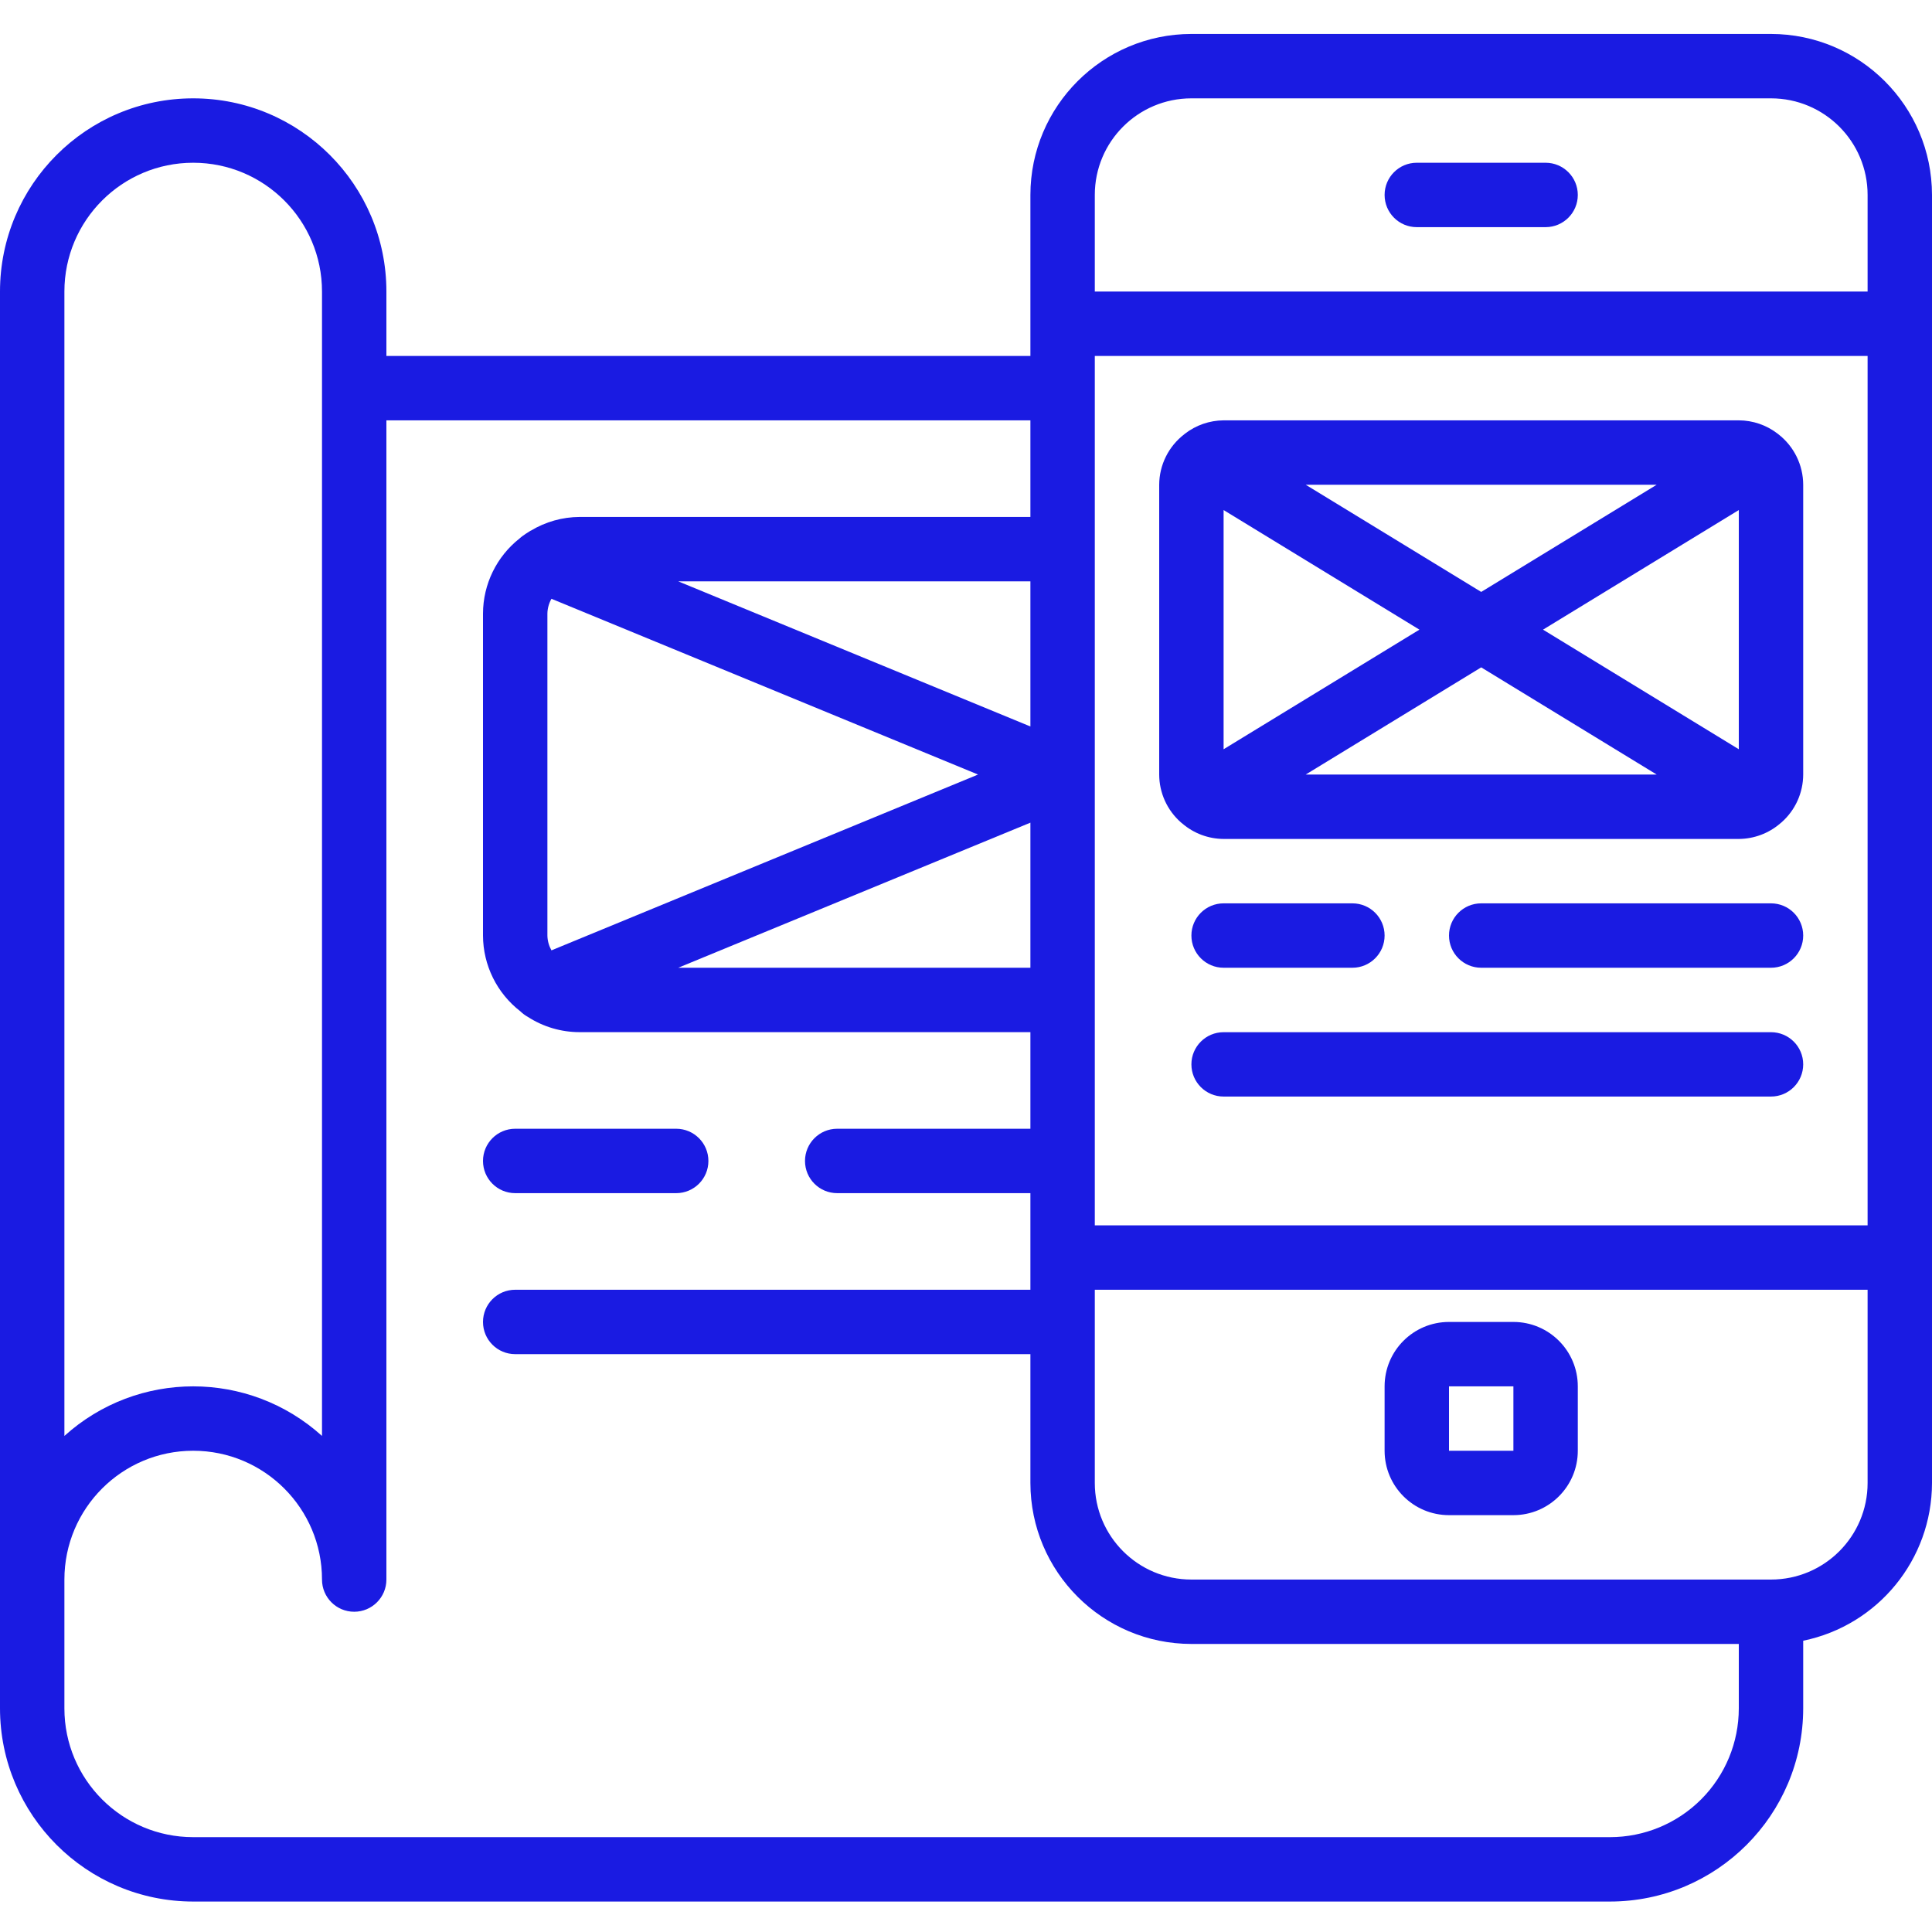
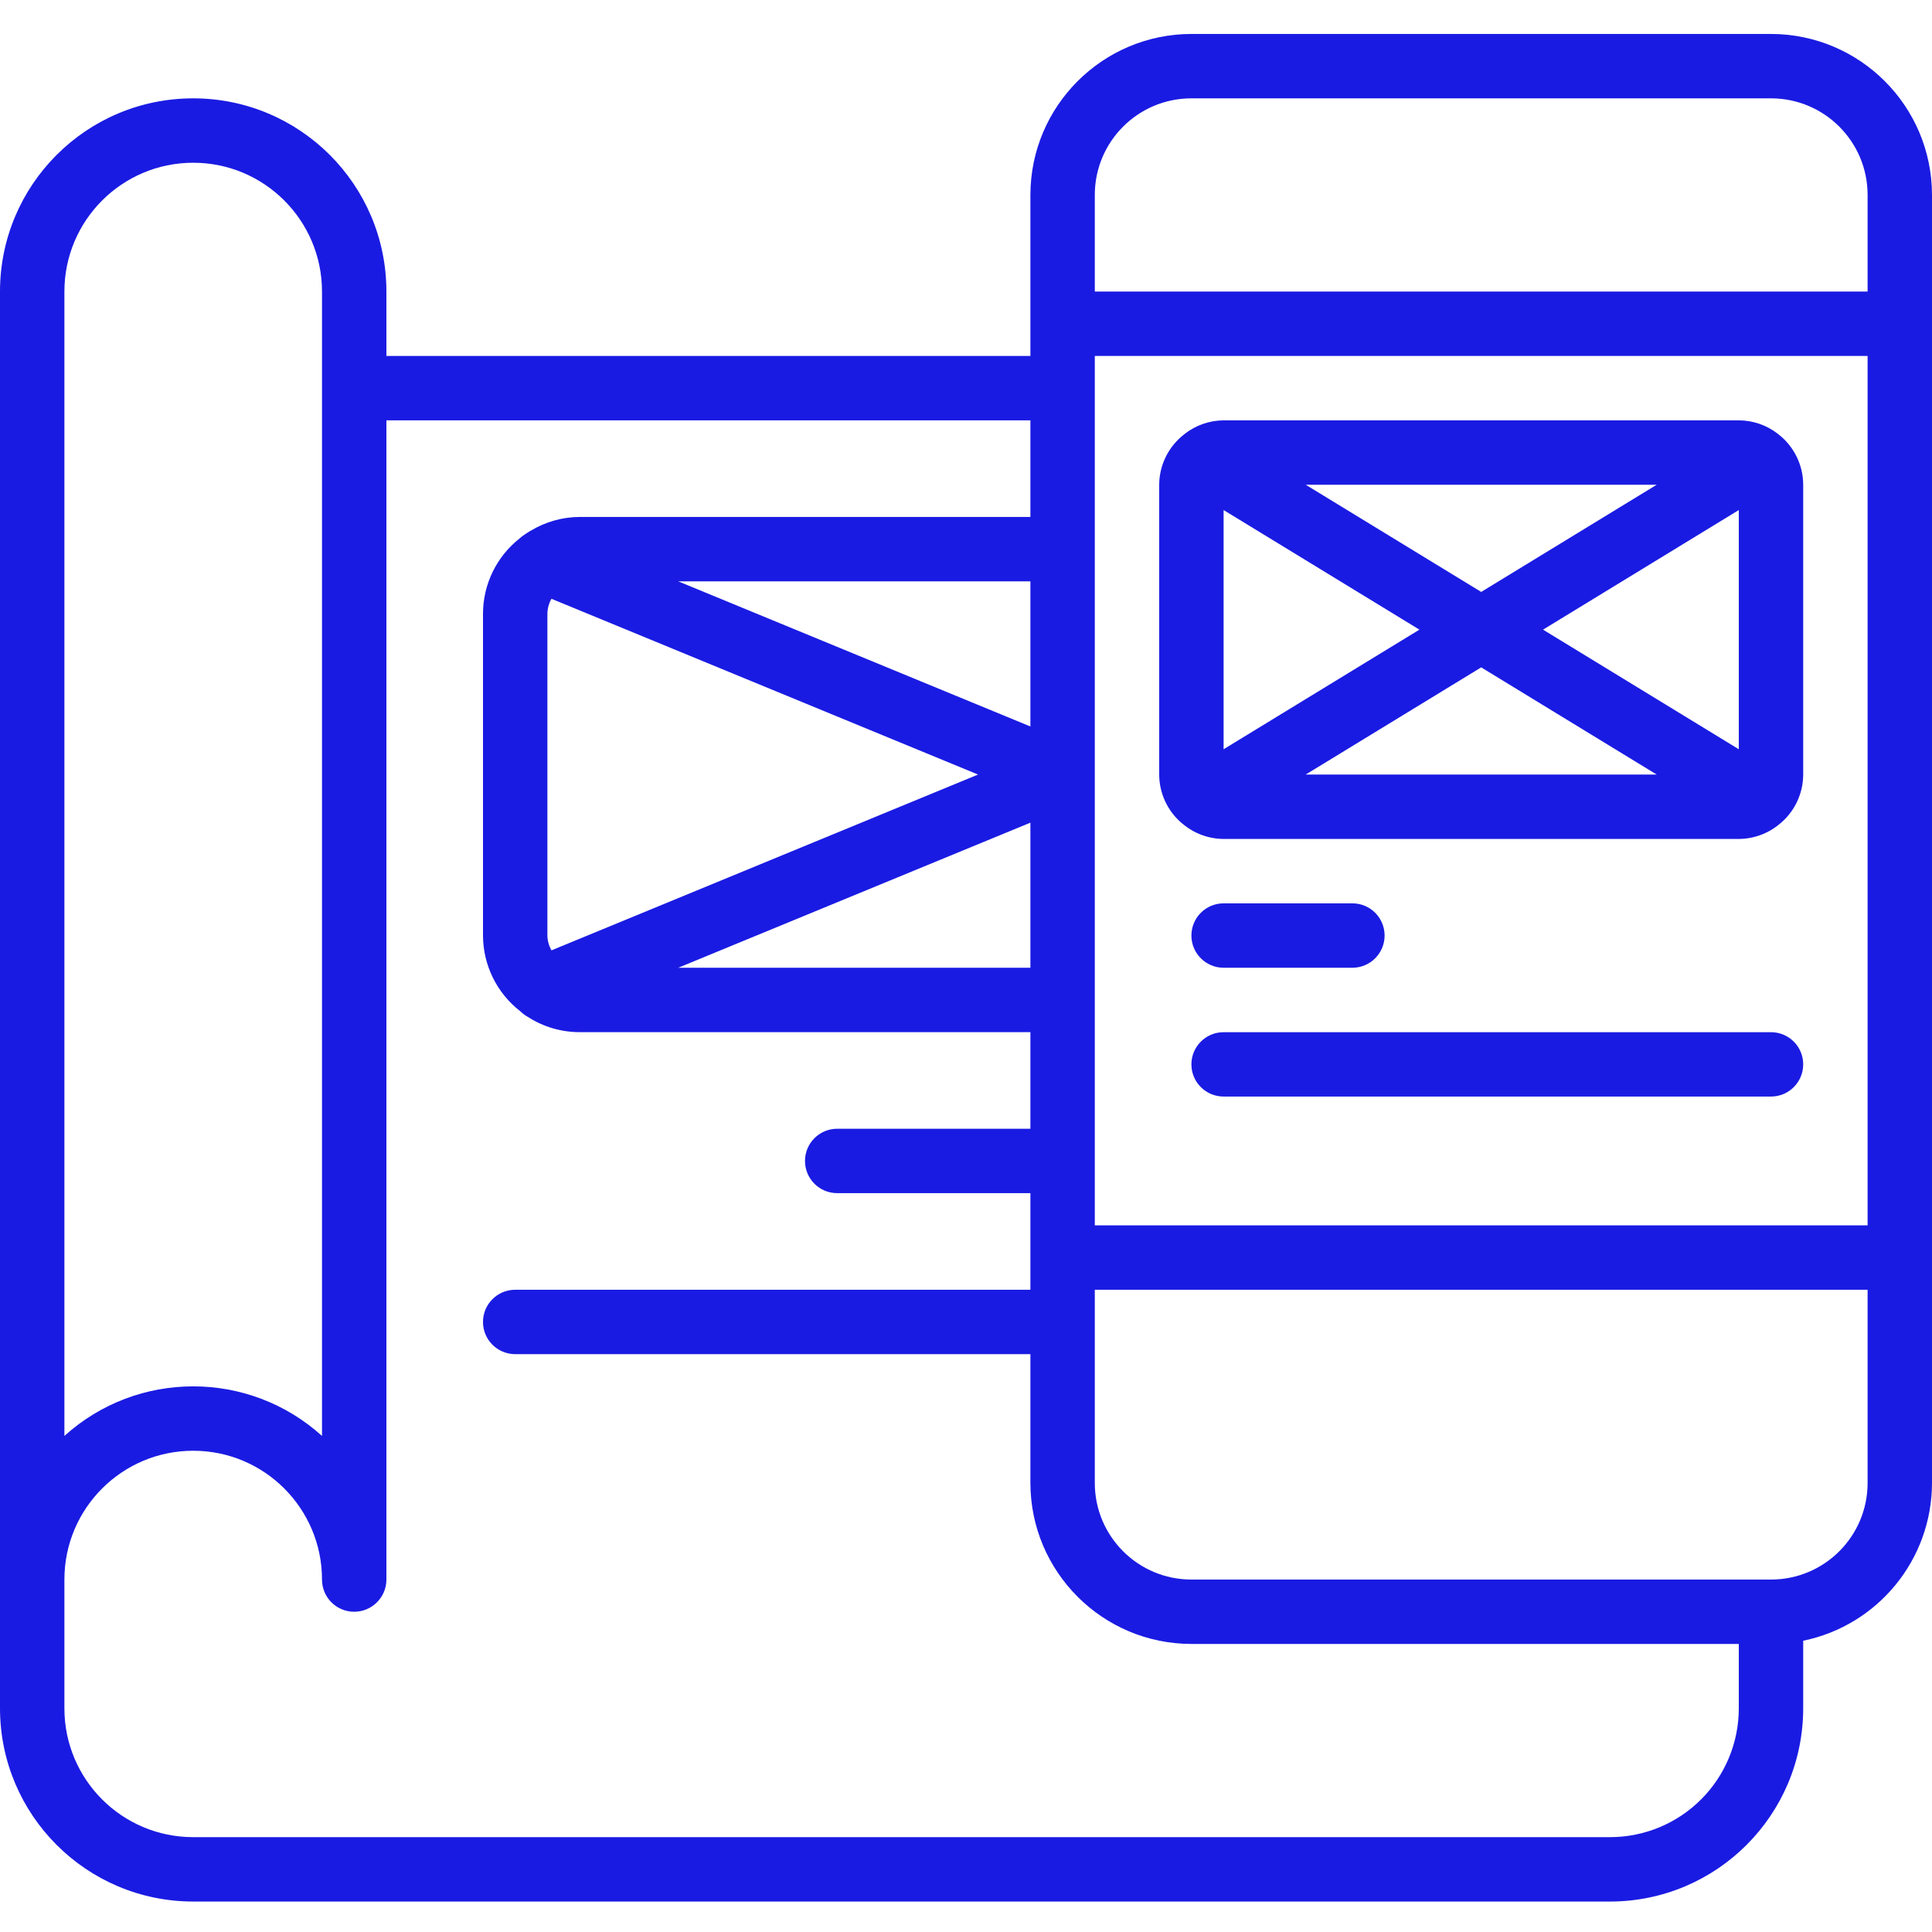
<svg xmlns="http://www.w3.org/2000/svg" width="42" height="42" viewBox="0 0 42 42" fill="none">
  <g clip-path="url(#clip0)">
    <path d="M38.5 0.738H25.9C23.968 0.741 22.402 2.306 22.4 4.238V7.738H8.4V6.338C8.4 4.019 6.52 2.138 4.2 2.138C1.88 2.138 0 4.019 0 6.338V37.138C0.002 39.457 1.881 41.336 4.2 41.338H35C37.319 41.336 39.198 39.457 39.2 37.138V35.668C40.828 35.333 41.998 33.901 42 32.238V4.238C41.998 2.306 40.432 0.741 38.5 0.738V0.738ZM25.9 2.138H38.5C39.66 2.138 40.6 3.078 40.6 4.238V6.338H23.8V4.238C23.8 3.078 24.74 2.138 25.9 2.138ZM40.6 26.638H23.8V7.738H40.6V26.638ZM22.4 15.793L14.744 12.638H22.4V15.793ZM21.262 16.838L11.988 20.66C11.933 20.561 11.902 20.451 11.9 20.338V13.338C11.902 13.226 11.933 13.115 11.988 13.017L21.262 16.838ZM22.4 17.884V21.038H14.744L22.4 17.884ZM4.2 3.538C5.746 3.538 7 4.792 7 6.338V31.216C5.41 29.779 2.99 29.779 1.4 31.216V6.338C1.4 4.792 2.654 3.538 4.2 3.538ZM35 39.938H4.2C2.654 39.938 1.4 38.685 1.4 37.138V34.338C1.4 32.792 2.654 31.538 4.2 31.538C5.746 31.538 7 32.792 7 34.338C7 34.725 7.313 35.038 7.7 35.038C8.086 35.038 8.4 34.725 8.4 34.338V9.138H22.4V11.238H12.6C12.226 11.24 11.86 11.343 11.54 11.536C11.531 11.536 11.524 11.546 11.514 11.55C11.462 11.582 11.411 11.615 11.362 11.651C11.339 11.668 11.317 11.685 11.297 11.704C10.795 12.099 10.502 12.701 10.5 13.338V20.338C10.502 20.984 10.803 21.592 11.313 21.986C11.36 22.032 11.413 22.072 11.471 22.104C11.807 22.322 12.199 22.438 12.6 22.438H22.4V24.538H18.2C17.813 24.538 17.5 24.852 17.5 25.238C17.5 25.625 17.813 25.938 18.2 25.938H22.4V28.038H11.2C10.813 28.038 10.5 28.352 10.5 28.738C10.5 29.125 10.813 29.438 11.2 29.438H22.4V32.238C22.402 34.17 23.968 35.736 25.9 35.738H37.8V37.138C37.8 37.881 37.505 38.593 36.98 39.118C36.455 39.643 35.743 39.938 35 39.938ZM38.5 34.338H25.9C24.74 34.338 23.8 33.398 23.8 32.238V28.038H40.6V32.238C40.6 33.398 39.66 34.338 38.5 34.338Z" fill="#1A1BE2" />
-     <path d="M30.799 4.938H33.6C33.986 4.938 34.3 4.625 34.3 4.238C34.3 3.851 33.986 3.538 33.6 3.538H30.799C30.413 3.538 30.1 3.851 30.1 4.238C30.1 4.625 30.413 4.938 30.799 4.938Z" fill="#1A1BE2" />
-     <path d="M32.9 28.738H31.5C30.726 28.738 30.1 29.365 30.1 30.138V31.538C30.1 32.311 30.726 32.938 31.5 32.938H32.9C33.673 32.938 34.3 32.311 34.3 31.538V30.138C34.3 29.365 33.673 28.738 32.9 28.738ZM31.5 31.538V30.138H32.9V31.538H31.5Z" fill="#1A1BE2" />
    <path d="M25.672 17.878C25.682 17.888 25.693 17.895 25.704 17.904C25.953 18.118 26.271 18.236 26.6 18.238H37.8C38.13 18.236 38.449 18.117 38.699 17.902C38.709 17.894 38.719 17.887 38.728 17.878C39.027 17.615 39.199 17.236 39.2 16.838V10.538C39.199 10.109 39 9.704 38.661 9.441L38.642 9.426C38.401 9.24 38.105 9.139 37.8 9.138H26.6C26.296 9.14 26.001 9.242 25.76 9.428L25.746 9.44C25.404 9.702 25.202 10.107 25.2 10.538V16.838C25.201 17.236 25.373 17.615 25.672 17.878ZM37.8 16.288L33.544 13.688L37.8 11.088V16.288ZM36.015 16.838H28.385L32.2 14.508L36.015 16.838ZM32.2 12.868L28.385 10.538H36.015L32.2 12.868ZM30.857 13.688L26.6 16.288V11.088L30.857 13.688Z" fill="#1A1BE2" />
    <path d="M26.6 21.038H29.4C29.787 21.038 30.1 20.724 30.1 20.338C30.1 19.951 29.787 19.638 29.4 19.638H26.6C26.214 19.638 25.9 19.951 25.9 20.338C25.9 20.724 26.214 21.038 26.6 21.038Z" fill="#1A1BE2" />
-     <path d="M38.5 19.638H32.2C31.813 19.638 31.5 19.951 31.5 20.338C31.5 20.724 31.813 21.038 32.2 21.038H38.5C38.887 21.038 39.2 20.724 39.2 20.338C39.2 19.951 38.887 19.638 38.5 19.638Z" fill="#1A1BE2" />
    <path d="M38.5 22.439H26.6C26.214 22.439 25.9 22.752 25.9 23.138C25.9 23.525 26.214 23.838 26.6 23.838H38.5C38.887 23.838 39.2 23.525 39.2 23.138C39.2 22.752 38.887 22.439 38.5 22.439Z" fill="#1A1BE2" />
-     <path d="M11.2 25.938H14.7C15.087 25.938 15.4 25.625 15.4 25.238C15.4 24.852 15.087 24.538 14.7 24.538H11.2C10.813 24.538 10.5 24.852 10.5 25.238C10.5 25.625 10.813 25.938 11.2 25.938Z" fill="#1A1BE2" />
  </g>
  <defs>
    <clipPath id="clip0">
      <rect width="42" height="42" fill="white" />
    </clipPath>
  </defs>
</svg>